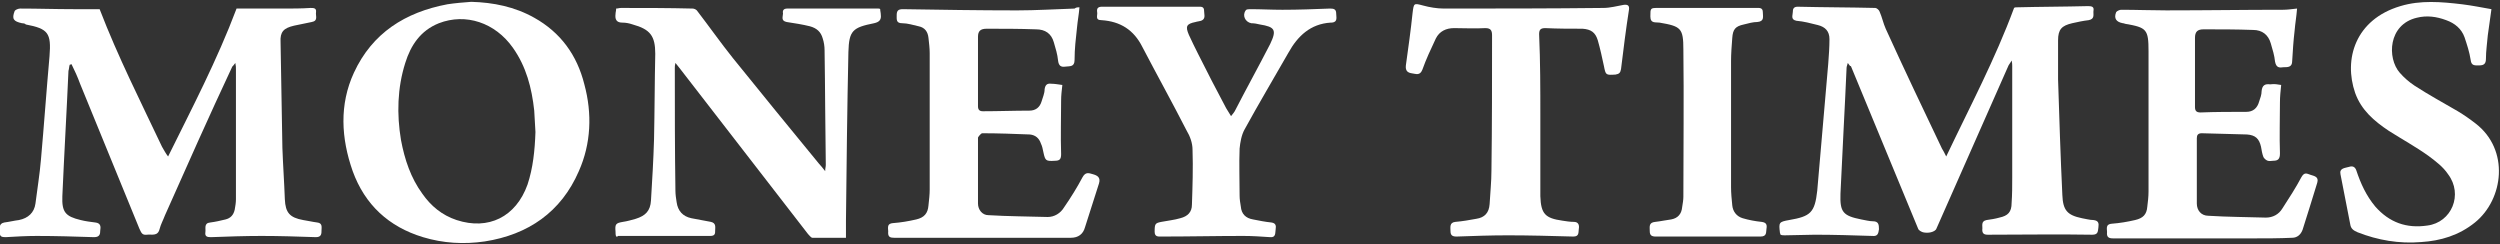
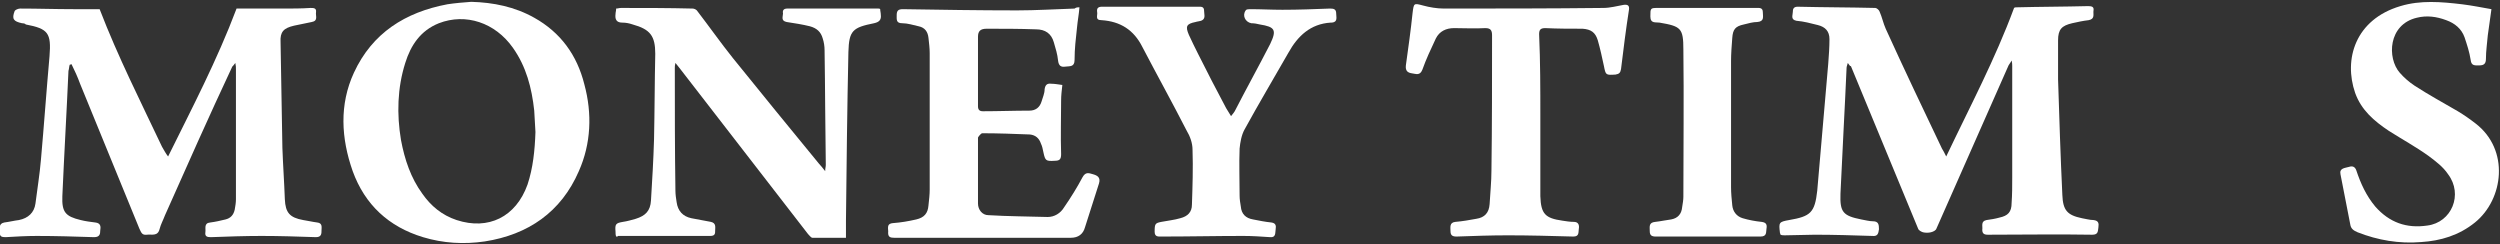
<svg xmlns="http://www.w3.org/2000/svg" version="1.1" id="Layer_1" x="0px" y="0px" viewBox="0 0 409 40" style="enable-background:new 0 0 409 40;" xml:space="preserve">
  <rect x="0" y="0" width="409" height="40" fill="#333333" stroke="none" />
  <style type="text/css">
	.st0{fill:#FFFFFF;}
</style>
  <g>
    <g id="rrIYN4.tif">
      <g>
        <path class="st0" d="M302.3,10.3c-0.1,0.4-0.2,0.6-0.2,0.8c-0.3,6.9-0.7,13.8-1,20.6c-0.1,3,0.4,3.6,3.4,4.2     c0.6,0.1,1.3,0.3,1.9,0.3c0.9,0,1,0.5,1,1.3c-0.1,0.7-0.2,1.2-1.1,1.1c-3.1-0.1-6.3-0.2-9.4-0.2c-1.6,0-3.3,0.1-4.9,0.1     c-0.2,0-0.5,0-0.7-0.1c0-0.1-0.1-0.2-0.1-0.3c-0.2-1.7-0.2-1.8,1.5-2.1c3.5-0.6,4.2-1.2,4.6-4.8c0.6-6.9,1.2-13.8,1.8-20.8     c0.1-1.3,0.2-2.7,0.2-4c0-1.3-0.7-2-1.9-2.3c-1.2-0.3-2.3-0.6-3.5-0.7c-1-0.2-0.6-0.9-0.6-1.4c0-0.5,0.1-0.9,0.8-0.9     c4.2,0.1,8.5,0.1,12.7,0.2c0.2,0,0.6,0.3,0.7,0.6c0.4,0.9,0.6,1.9,1,2.8c3,6.6,6.1,13.1,9.2,19.6c0.2,0.3,0.4,0.7,0.7,1.3     c3.9-8.2,8-15.9,11.1-24.3c0,0,0.1-0.1,0.3-0.1c3.9-0.1,7.9-0.1,11.8-0.2c0.6,0,1,0.1,0.9,0.7c-0.1,0.6,0.3,1.4-0.8,1.6     c-0.9,0.1-1.8,0.3-2.7,0.5c-1.7,0.4-2.3,1-2.3,2.8c0,2.1,0,4.3,0,6.4c0.2,6.3,0.4,12.6,0.7,18.9c0.1,2.5,0.8,3.3,3.2,3.8     c0.6,0.1,1.3,0.3,1.9,0.3c0.8,0.1,0.9,0.5,0.8,1.2c-0.1,0.6,0,1.2-1,1.2c-5.7-0.1-11.4,0-17.1,0c-0.6,0-0.9-0.2-0.9-0.8     c0.1-0.6-0.3-1.4,0.7-1.6c0.7-0.1,1.4-0.2,2.1-0.4c1.4-0.3,2-0.9,2-2.4c0.1-1.4,0.1-2.7,0.1-4.1c0-6.1,0-12.2,0-18.3     c0-0.2,0-0.5-0.1-0.9c-0.2,0.4-0.4,0.6-0.5,0.8c-3.9,8.9-7.9,17.8-11.8,26.7c-0.1,0.3-0.5,0.5-0.9,0.6c-0.4,0.1-0.9,0.1-1.3,0     c-0.3-0.1-0.7-0.3-0.8-0.6c-3.7-8.9-7.3-17.7-11-26.6C302.7,10.9,302.6,10.7,302.3,10.3z" />
-         <path class="st0" d="M373.2,13.9c-0.1,1-0.2,1.9-0.2,2.8c0,2.8-0.1,5.6,0,8.4c0,0.9-0.3,1.2-1.1,1.2c-0.3,0-0.6,0.1-0.9,0     c-0.3-0.1-0.6-0.4-0.7-0.6c-0.2-0.5-0.3-1.1-0.4-1.7c-0.3-1.3-0.9-1.9-2.3-2c-2.5-0.1-4.9-0.1-7.4-0.2c-0.6,0-0.8,0.3-0.8,0.8     c0,3.6,0,7.1,0,10.7c0,1.1,0.7,2,1.9,2c3.1,0.2,6.3,0.2,9.4,0.3c1.1,0,2.1-0.5,2.7-1.5c1.1-1.7,2.2-3.4,3.1-5.1     c0.5-0.9,0.9-0.6,1.5-0.4c0.6,0.2,1.4,0.3,1.1,1.3c-0.8,2.6-1.6,5.2-2.4,7.7c-0.3,0.8-0.9,1.3-1.7,1.3c-2.1,0.1-4.3,0.1-6.4,0.1     c-7.6,0-15.3,0-22.9,0c-0.7,0-1-0.2-1-0.8c0.1-0.6-0.4-1.5,0.8-1.6c1.3-0.1,2.5-0.3,3.8-0.6c1.3-0.3,1.9-0.9,2-2.2     c0.1-0.8,0.2-1.6,0.2-2.5c0-7.6,0-15.3,0-22.9c0-3.6-0.3-3.9-3.8-4.5c-0.1,0-0.2-0.1-0.4-0.1c-1.1-0.2-1.5-0.8-1.1-1.8     c0.1-0.2,0.6-0.4,0.8-0.4c2.5,0,5,0.1,7.4,0.1c6.4,0,12.7-0.1,19.1-0.1c0.7,0,1.4-0.1,2.3-0.2c-0.1,1.3-0.3,2.4-0.4,3.6     c-0.2,1.7-0.3,3.3-0.4,5c0,1-0.7,1-1.4,1c-0.7,0.1-1.2,0.1-1.4-0.9c-0.1-1-0.4-2-0.7-3c-0.4-1.4-1.4-2.2-2.9-2.2     c-2.7-0.1-5.4-0.1-8.1-0.1c-1,0-1.4,0.4-1.4,1.4c0,3.8,0,7.5,0,11.3c0,0.6,0.2,0.9,0.9,0.9c2.5-0.1,5-0.1,7.5-0.1     c1.1,0,1.8-0.6,2.1-1.7c0.2-0.6,0.4-1.1,0.4-1.7c0.1-1,0.6-1.2,1.4-1.1C372.1,13.7,372.6,13.8,373.2,13.9z" />
        <path class="st0" d="M252,19c0,4.1,0,8.1,0,12.2c0,0.3,0,0.6,0,0.9c0.1,2.9,0.8,3.6,3.6,4c0.6,0.1,1.3,0.2,1.9,0.2     c0.7,0,0.9,0.5,0.8,1.1c-0.1,0.6,0.1,1.3-0.9,1.3c-3.6-0.1-7.2-0.2-10.7-0.2c-2.8,0-5.6,0.1-8.4,0.2c-0.7,0-1-0.2-1-0.9     c0-0.6-0.2-1.4,0.8-1.5c1.2-0.1,2.3-0.3,3.4-0.5c1.4-0.2,2.1-1,2.2-2.4c0.1-1.8,0.3-3.7,0.3-5.5c0.1-7.4,0.1-14.8,0.1-22.1     c0-0.8-0.2-1.2-1.1-1.2c-1.7,0.1-3.4,0-5.1,0c-1.3,0-2.4,0.5-3,1.7c-0.8,1.7-1.6,3.4-2.2,5.1c-0.4,1-1,0.7-1.7,0.6     c-0.7-0.1-1.1-0.4-1-1.3c0.4-2.9,0.8-5.7,1.1-8.6c0.2-1.6,0.2-1.6,1.7-1.2c1.1,0.3,2.3,0.5,3.4,0.5c8.7,0,17.4,0,26.1-0.1     c1.1,0,2.2-0.3,3.3-0.5c0.7-0.1,1,0.1,0.9,0.8c-0.5,3.2-0.9,6.4-1.3,9.7c-0.1,0.6-0.3,0.8-0.9,0.9c-1.6,0.1-1.6,0.1-1.9-1.4     c-0.3-1.4-0.6-2.8-1-4.2c-0.4-1.3-1.1-1.8-2.5-1.9c-2,0-4,0-6.1-0.1c-0.8,0-1,0.3-1,1C252,10.1,252,14.6,252,19     C252,19,252,19,252,19z" />
        <path class="st0" d="M407.6,1.5c-0.2,1.5-0.4,2.9-0.6,4.3c-0.1,1.3-0.3,2.5-0.3,3.8c0,0.8-0.3,1.1-1.1,1.1     c-0.7,0-1.3,0.1-1.4-0.9c-0.2-1.3-0.6-2.5-1-3.7c-0.5-1.4-1.6-2.3-3-2.8c-1.6-0.6-3.2-0.8-4.8-0.4c-4.7,1.1-4.9,6.6-2.8,9     c0.7,0.8,1.5,1.5,2.4,2.1c2.3,1.5,4.7,2.8,7.1,4.2c1,0.6,2,1.3,2.9,2c5.6,4.3,4.6,12.4-0.1,16.2c-2.6,2.1-5.6,3-8.8,3.2     c-3.6,0.3-7.1-0.3-10.4-1.6c-0.7-0.3-1.1-0.6-1.2-1.3c-0.5-2.7-1.1-5.5-1.6-8.2c-0.2-1,0.7-1,1.4-1.2c0.6-0.2,1,0,1.2,0.6     c0.7,2.1,1.6,4.1,3.1,5.9c2.3,2.6,5.1,3.6,8.5,3.1c4-0.5,5.9-5.1,3.4-8.4c-0.8-1.2-2-2.1-3.2-3c-2.1-1.5-4.3-2.7-6.5-4.1     c-2.4-1.6-4.5-3.4-5.5-6.2c-1.9-5.5,0-12,7.4-14.2c3.3-1,6.7-0.7,10.1-0.3C404.4,0.9,405.9,1.2,407.6,1.5z" />
        <path class="st0" d="M279.4,38.7c-2.8,0-5.7,0-8.5,0c-0.7,0-1-0.2-1-0.9c0-0.7-0.2-1.4,0.9-1.5c0.9-0.1,1.8-0.3,2.6-0.4     c1.1-0.2,1.7-0.9,1.8-2c0.1-0.6,0.2-1.2,0.2-1.7c0-8,0.1-16,0-24.1c0-3.5-0.4-3.8-3.9-4.4c-0.6-0.1-1.5,0.2-1.5-1     c0-1.4,0-1.4,1.3-1.4c5.3,0,10.6,0,16,0c0.5,0,1.1-0.1,1.1,0.7c0,0.7,0.3,1.5-0.9,1.6c-0.7,0-1.4,0.2-2.2,0.4     c-1.4,0.3-1.8,0.8-1.9,2.2c-0.1,1.3-0.2,2.6-0.2,3.8c0,6.9,0,13.7,0,20.6c0,1,0.1,2,0.2,3c0.1,1,0.7,1.8,1.7,2.1     c1,0.3,2.1,0.5,3.1,0.6c0.8,0.1,0.9,0.5,0.8,1.1c-0.1,0.6,0.1,1.3-1,1.3C285.1,38.7,282.3,38.7,279.4,38.7     C279.4,38.7,279.4,38.7,279.4,38.7z" />
      </g>
    </g>
    <g id="Rf4pxN.tif">
      <g>
        <path class="st0" d="M11.4,10.6c-0.1,0.3-0.1,0.7-0.2,1c-0.3,6.8-0.7,13.6-1,20.5c-0.1,2.6,0.5,3.3,3,3.9     c0.8,0.2,1.6,0.3,2.4,0.4c0.9,0.1,0.9,0.7,0.8,1.3c0,0.6-0.1,1.1-1,1.1c-3.1-0.1-6.2-0.2-9.4-0.2c-1.7,0-3.4,0.1-5.1,0.2     c-0.6,0-1-0.1-0.9-0.8c0-0.6-0.3-1.4,0.7-1.6c0.8-0.1,1.6-0.3,2.4-0.4c1.5-0.3,2.5-1.2,2.7-2.7c0.3-2.4,0.7-4.8,0.9-7.2     c0.5-5.6,0.9-11.3,1.4-16.9c0.3-3.8-0.2-4.5-3.9-5.2C4.2,3.9,3.9,3.8,3.6,3.8c-1.4-0.3-1.7-0.7-1.2-2C2.5,1.6,3,1.4,3.3,1.4     c2.9,0,5.8,0.1,8.7,0.1c1.5,0,2.9,0,4.3,0c3,7.8,6.7,15.1,10.2,22.5c0.3,0.5,0.6,1.1,1,1.6c3.9-7.9,8-15.7,11.2-24.2     c2.4,0,5,0,7.6,0c1.5,0,3,0,4.5-0.1c0.5,0,1,0,0.9,0.7c-0.1,0.6,0.4,1.4-0.7,1.6C50,3.8,49.1,4,48.1,4.2c-1.7,0.4-2.3,1-2.2,2.7     c0.1,5.8,0.2,11.5,0.3,17.3c0.1,2.8,0.3,5.6,0.4,8.4c0.1,2.2,0.8,3,3,3.4c0.7,0.1,1.5,0.3,2.3,0.4c0.9,0.1,0.7,0.8,0.7,1.3     c0,0.5,0,1.1-0.9,1.1c-3-0.1-5.9-0.2-8.9-0.2c-2.8,0-5.6,0.1-8.3,0.2c-0.6,0-1-0.1-0.9-0.8c0.1-0.6-0.3-1.5,0.8-1.6     c0.8-0.1,1.7-0.3,2.5-0.5c0.8-0.2,1.3-0.7,1.5-1.6c0.1-0.6,0.2-1.1,0.2-1.7c0-7.1,0-14.2,0-21.3c0-0.3,0-0.5-0.1-1     c-0.2,0.3-0.4,0.5-0.5,0.6C34.2,19,30.6,27.1,27,35.2c-0.3,0.8-0.7,1.5-0.9,2.3c-0.3,1.2-1.3,0.8-2.1,0.9c-0.8,0.1-0.9-0.4-1.2-1     c-3.2-7.9-6.5-15.8-9.7-23.7c-0.4-1.1-0.9-2.2-1.4-3.2C11.6,10.5,11.5,10.6,11.4,10.6z" />
        <path class="st0" d="M100.8,38.7c-0.1-0.3-0.1-0.5-0.1-0.8c-0.1-1.2,0-1.4,1.2-1.6c0.7-0.1,1.4-0.3,2.1-0.5     c1.6-0.5,2.4-1.3,2.5-3c0.2-3.3,0.4-6.6,0.5-10c0.1-4.7,0.1-9.3,0.2-14c0-2.9-0.8-4-3.7-4.8c-0.6-0.2-1.1-0.3-1.7-0.3     c-1,0-1.2-0.6-1.1-1.4c0-0.3,0.1-0.5,0.1-0.9c0.3,0,0.5-0.1,0.8-0.1c3.9,0,7.8,0,11.7,0.1c0.2,0,0.5,0.1,0.7,0.3     c2,2.6,3.9,5.3,5.9,7.8c4.7,5.8,9.4,11.6,14.1,17.3c0.3,0.3,0.6,0.7,1,1.2c0-0.5,0.1-0.7,0.1-1c-0.1-6.3-0.1-12.6-0.2-18.8     c0-0.6-0.1-1.3-0.3-1.9c-0.3-1.1-1-1.7-2.1-2c-1.2-0.3-2.5-0.5-3.8-0.7c-1-0.2-0.6-0.9-0.6-1.4c-0.1-0.5,0.1-0.8,0.7-0.8     c5,0,10,0,14.9,0c0.1,0,0.2,0,0.3,0.1c0,0.3,0.1,0.6,0.1,0.9c0.1,0.8-0.2,1.2-1.1,1.4c-3.5,0.7-4.1,1.2-4.2,4.7     c-0.2,9.2-0.3,18.4-0.4,27.6c0,0.9,0,1.8,0,2.8c-1.9,0-3.7,0-5.5,0c-0.2,0-0.5-0.4-0.7-0.6c-7-9-13.9-18-20.9-27     c-0.2-0.3-0.5-0.6-0.8-1c-0.1,0.4-0.1,0.6-0.1,0.8c0,6.7,0,13.4,0.1,20.1c0,0.6,0.1,1.3,0.2,1.9c0.2,1.4,1,2.3,2.4,2.6     c1.1,0.2,2.2,0.4,3.2,0.6c0.9,0.2,0.7,0.9,0.7,1.4c0,0.5,0,0.9-0.8,0.9c-5,0-10.1,0-15.1,0C101.1,38.7,101,38.7,100.8,38.7z" />
        <path class="st0" d="M77.1,0.3c3.6,0.1,7.1,0.8,10.3,2.6c4.3,2.4,7,6.1,8.2,10.9c1.3,4.8,1.1,9.7-0.9,14.2     c-2.9,6.7-8.3,10.4-15.4,11.5c-3.4,0.5-6.8,0.3-10.1-0.7c-5.6-1.7-9.5-5.3-11.5-10.8c-1.9-5.4-2.2-10.9,0.2-16.1     c3-6.5,8.4-9.9,15.3-11.2C74.5,0.5,75.8,0.4,77.1,0.3z M87.6,21.6c-0.1-1.2-0.1-2.3-0.2-3.5c-0.4-3.7-1.3-7.2-3.5-10.3     c-2.9-4.1-7.7-5.7-12.1-4c-3,1.2-4.6,3.6-5.5,6.5c-1.3,4.1-1.4,8.4-0.7,12.6c0.6,3.2,1.6,6.2,3.5,8.8c1.4,2,3.2,3.5,5.6,4.3     c5.2,1.7,9.7-0.5,11.6-5.8C87.2,27.5,87.5,24.6,87.6,21.6z" />
        <path class="st0" d="M176.6,1.2c-0.1,1.2-0.3,2.2-0.4,3.3c-0.2,1.8-0.4,3.5-0.4,5.3c0,1.2-0.8,1-1.5,1.1c-0.7,0.1-1.1-0.1-1.2-1     c-0.1-1-0.4-2-0.7-3c-0.4-1.4-1.4-2.1-2.9-2.1c-2.7-0.1-5.4-0.1-8.1-0.1c-1,0-1.4,0.4-1.4,1.3c0,3.8,0,7.6,0,11.4     c0,0.6,0.3,0.8,0.8,0.8c2.5,0,5.1-0.1,7.6-0.1c1,0,1.7-0.5,2-1.5c0.2-0.7,0.5-1.3,0.5-2c0.1-0.7,0.4-1,1.1-0.9     c0.5,0,1.1,0.1,1.8,0.2c-0.1,0.9-0.2,1.7-0.2,2.5c0,2.9-0.1,5.8,0,8.8c0,0.8-0.2,1.1-1,1.1c-1.5,0.1-1.6,0-1.9-1.4     c-0.1-0.5-0.2-1-0.4-1.4c-0.3-0.9-0.9-1.4-1.8-1.5c-2.6-0.1-5.2-0.2-7.8-0.2c-0.2,0-0.6,0.5-0.7,0.7c0,3.6,0,7.2,0,10.8     c0,1,0.7,1.9,1.7,1.9c3.2,0.2,6.5,0.2,9.7,0.3c1.1,0,2.1-0.6,2.7-1.6c1.1-1.6,2.1-3.2,3-4.9c0.5-0.9,1-0.7,1.7-0.5     c0.7,0.2,1.3,0.5,1,1.5c-0.8,2.4-1.5,4.8-2.3,7.2c-0.3,1.1-1.1,1.7-2.3,1.7c-2.1,0-4.2,0-6.2,0c-7.6,0-15.1,0-22.7,0     c-0.6,0-1-0.1-1-0.8c0.1-0.6-0.4-1.5,0.8-1.6c1.3-0.1,2.5-0.3,3.8-0.6c1.3-0.3,1.9-1,2-2.3c0.1-0.9,0.2-1.8,0.2-2.6     c0-7.4,0-14.9,0-22.3c0-0.8-0.1-1.6-0.2-2.5c-0.1-1-0.6-1.7-1.6-1.9c-0.9-0.2-1.8-0.5-2.7-0.5c-1,0-0.9-0.6-0.9-1.3     c0-0.7,0.2-1,1-1c6.2,0.1,12.5,0.2,18.7,0.2c3.1,0,6.3-0.2,9.4-0.3C176.1,1.2,176.2,1.2,176.6,1.2z" />
        <path class="st0" d="M201.4,19c0.3-0.4,0.5-0.6,0.6-0.8c1.9-3.7,3.9-7.3,5.8-11c1.1-2.3,0.8-2.8-1.7-3.2     c-0.4-0.1-0.9-0.2-1.4-0.2c-1-0.2-1.5-1.3-0.9-2.1c0.1-0.2,0.5-0.2,0.7-0.2c1.8,0,3.5,0.1,5.3,0.1c2.6,0,5.2-0.1,7.8-0.2     c0.6,0,1,0.1,1,0.8c0,0.6,0.3,1.4-0.7,1.5c-0.1,0-0.1,0-0.2,0c-3.3,0.2-5.4,2.2-6.9,4.9c-2.4,4.2-4.9,8.4-7.2,12.6     c-0.5,0.9-0.7,2.1-0.8,3.1c-0.1,2.6,0,5.1,0,7.7c0,0.6,0.1,1.2,0.2,1.8c0.1,1.2,0.8,1.9,2,2.1c1,0.2,2,0.4,3,0.5     c0.7,0.1,0.8,0.5,0.7,1.1c-0.1,0.5,0.1,1.4-0.9,1.3c-1.5-0.1-2.9-0.2-4.4-0.2c-4.4,0-8.9,0.1-13.3,0.1c-0.6,0-1.2,0.1-1.2-0.8     c0-1.3,0.1-1.4,1.1-1.6c1-0.2,2.1-0.3,3.1-0.6c1.2-0.3,1.9-1,1.9-2.2c0.1-3,0.2-6,0.1-9c0-1.1-0.4-2.2-1-3.2     c-2.3-4.5-4.8-9-7.2-13.6c-1.4-2.8-3.6-4.2-6.7-4.4c-1.1,0-0.6-0.8-0.7-1.3c-0.1-0.6,0.1-0.9,0.8-0.9c5.3,0,10.6,0,16,0     c0.6,0,0.7,0.3,0.7,0.8c0,0.5,0.3,1.2-0.5,1.5c-0.3,0.1-0.6,0.1-0.9,0.2c-1.5,0.3-1.7,0.7-1.1,2.1c0.5,1.1,1,2.1,1.5,3.1     c1.5,3,3,5.9,4.6,8.9C200.9,18.2,201.1,18.5,201.4,19z" />
      </g>
    </g>
  </g>
</svg>